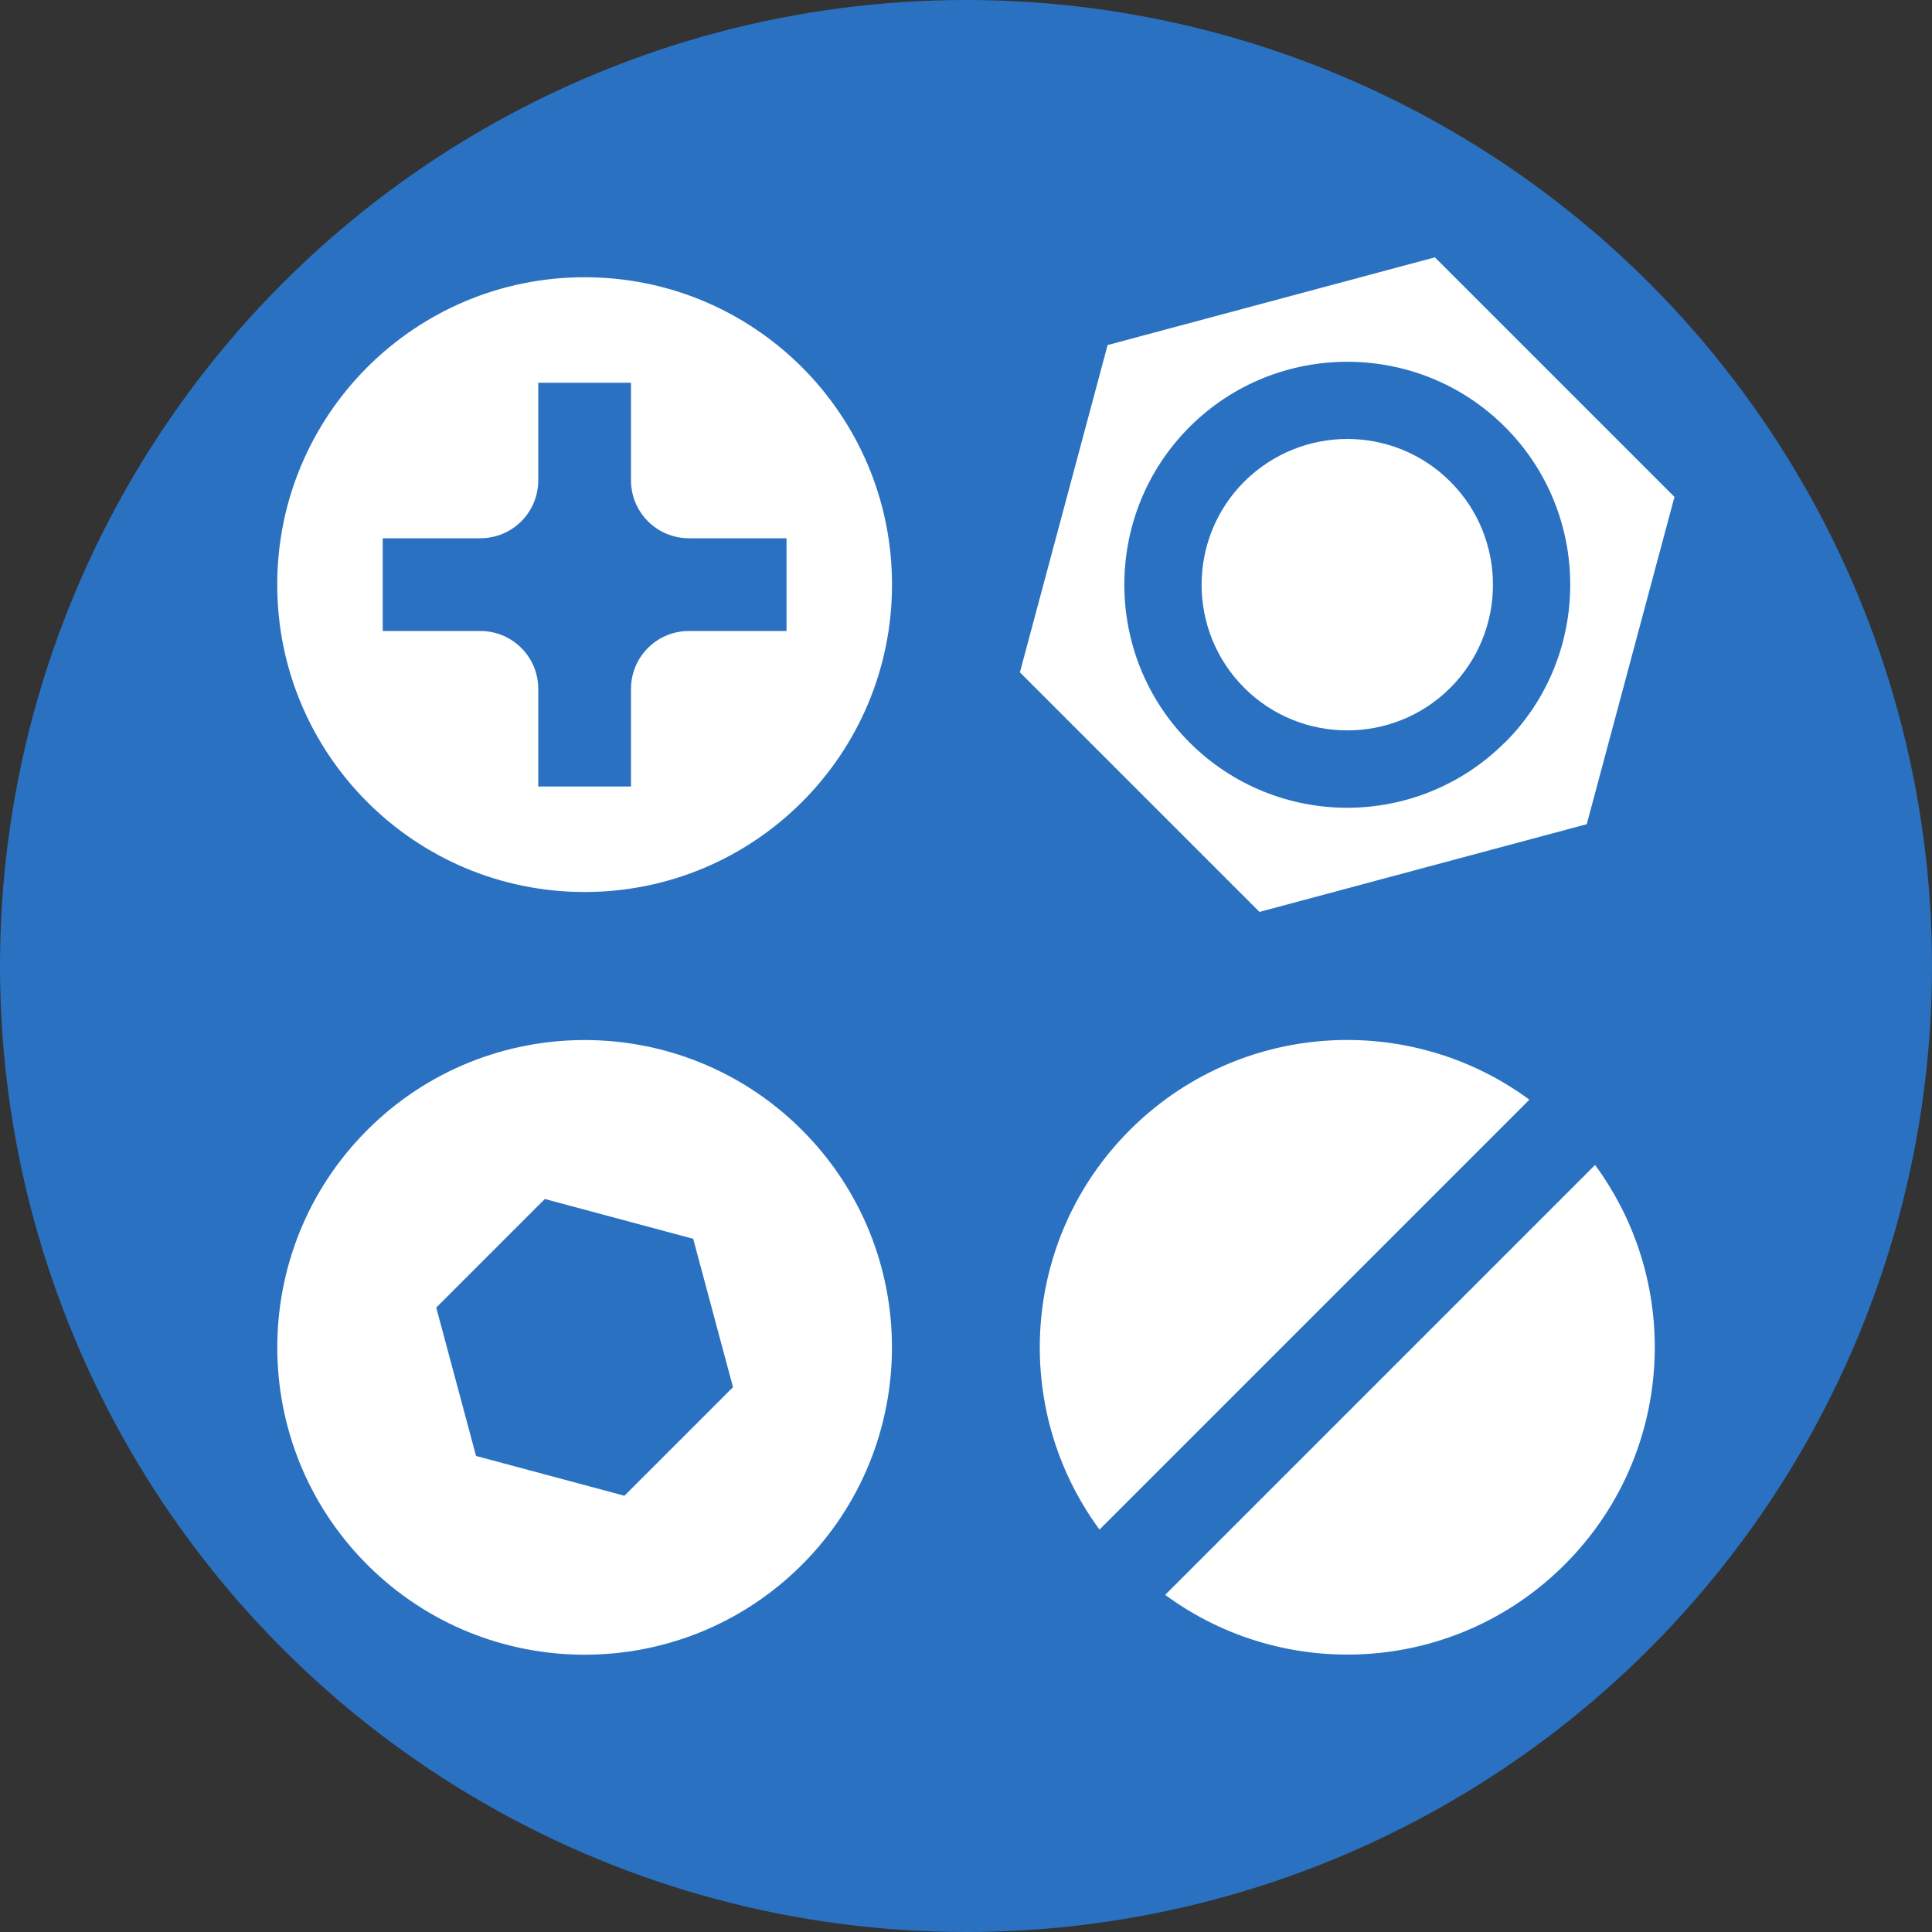
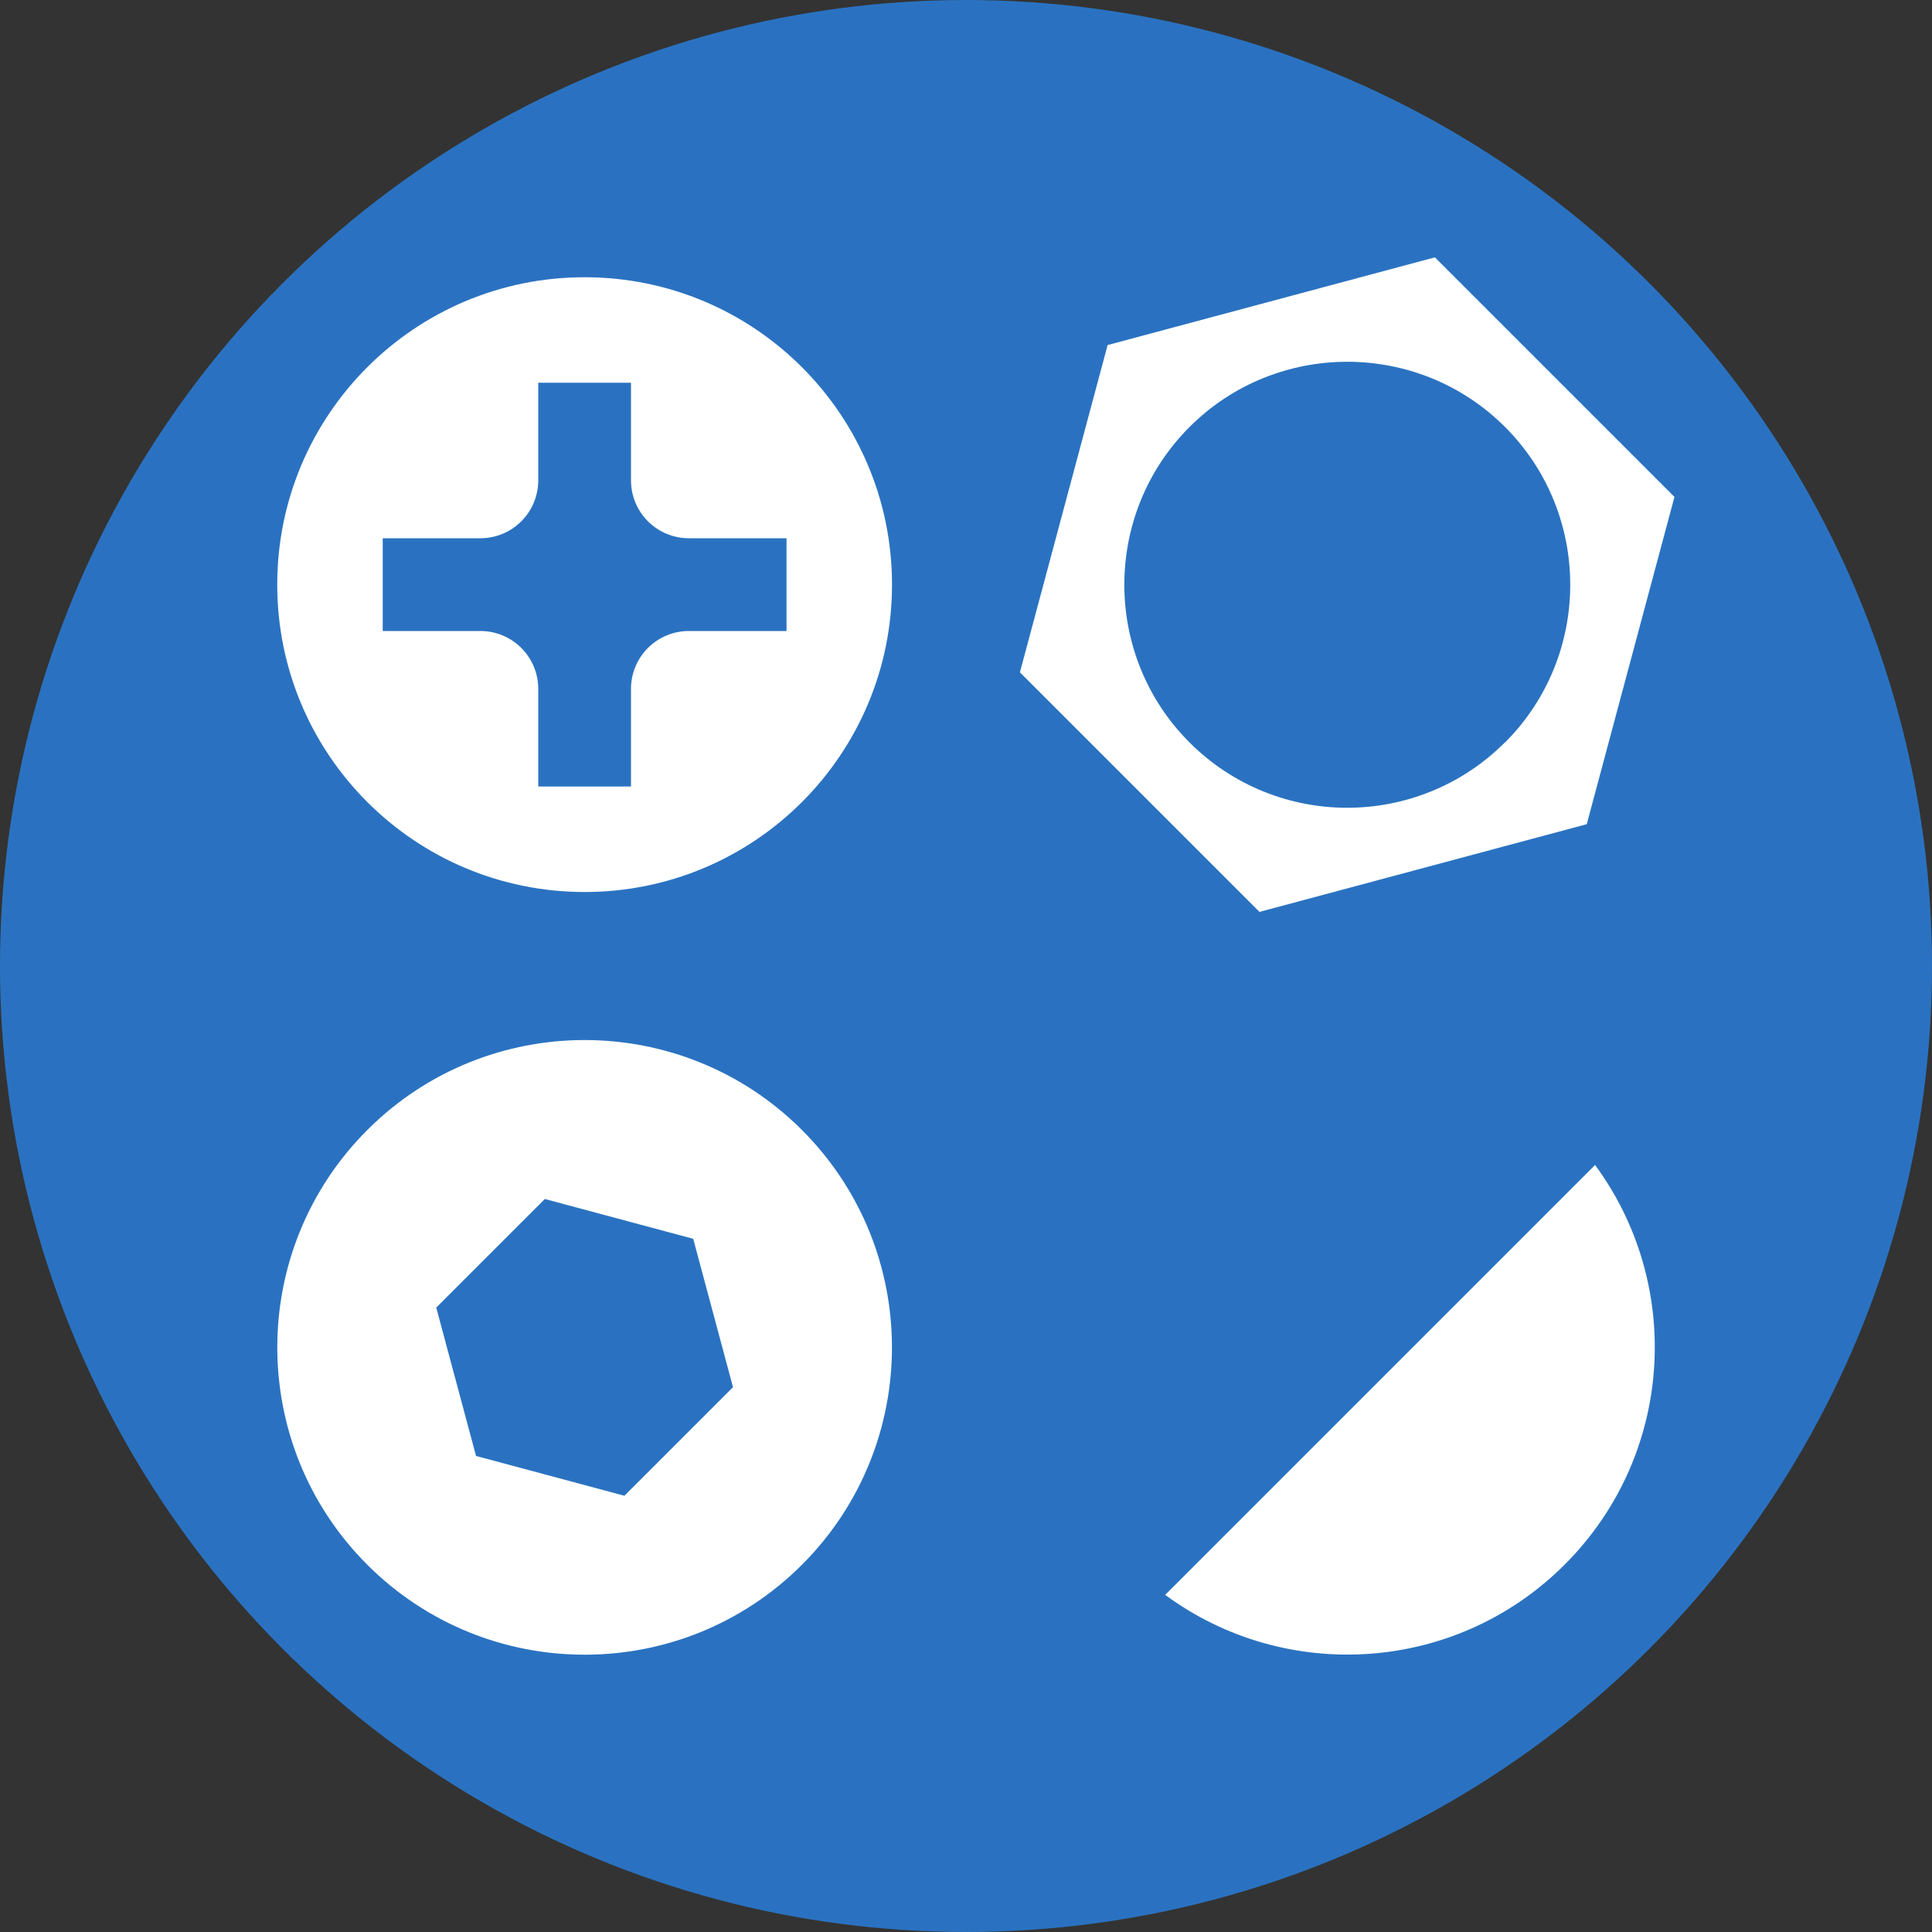
<svg xmlns="http://www.w3.org/2000/svg" id="_レイヤー_2" data-name="レイヤー 2" viewBox="0 0 100 100">
  <rect x="0" y="0" width="100" height="100" fill="#333333" stroke="none" />
  <defs>
    <style>
      .cls-1 {
        fill: #fff;
      }

      .cls-1, .cls-2 {
        stroke-width: 0px;
      }

      .cls-2 {
        fill: #2a72c1;
      }
    </style>
  </defs>
  <g id="_レイヤー_1-2" data-name="レイヤー 1">
    <g>
      <circle class="cls-2" cx="50" cy="50" r="50" />
      <path class="cls-1" d="m30.26,14.35c-8.79,0-15.91,7.12-15.91,15.91s7.12,15.91,15.91,15.91,15.91-7.12,15.91-15.91-7.12-15.91-15.91-15.91Zm10.45,18.31h-5.05c-1.66,0-3,1.34-3,3v5.05h-4.8v-5.05c0-1.66-1.34-3-3-3h-5.05v-4.8h5.05c1.66,0,3-1.34,3-3v-5.05h4.8v5.05c0,1.66,1.34,3,3,3h5.05v4.8Z" />
      <g>
-         <path class="cls-1" d="m79.16,56.92c-6.23-4.59-15.04-4.07-20.68,1.57-5.64,5.64-6.16,14.45-1.57,20.68l22.24-22.24Z" />
+         <path class="cls-1" d="m79.16,56.92l22.24-22.24Z" />
        <path class="cls-1" d="m82.55,60.31l-22.24,22.24c6.23,4.59,15.04,4.07,20.68-1.57,5.64-5.64,6.16-14.45,1.57-20.68Z" />
      </g>
      <path class="cls-1" d="m41.51,58.49c-6.21-6.21-16.29-6.21-22.5,0-6.21,6.21-6.21,16.29,0,22.5,6.21,6.21,16.29,6.21,22.5,0,6.21-6.21,6.21-16.29,0-22.5Zm-9.19,18.93l-7.68-2.06-2.06-7.68,5.62-5.62,7.68,2.06,2.06,7.68-5.62,5.62Z" />
      <g>
-         <path class="cls-1" d="m69.74,22.72c-1.93,0-3.86.74-5.34,2.21-2.94,2.94-2.94,7.73,0,10.67,2.94,2.94,7.73,2.94,10.67,0,2.94-2.94,2.94-7.73,0-10.67-1.47-1.47-3.4-2.21-5.34-2.21Z" />
        <path class="cls-1" d="m74.27,13.32l-16.94,4.54-4.54,16.94,12.4,12.4,16.94-4.54,4.54-16.94-12.4-12.4Zm3.62,25.11c-2.25,2.25-5.21,3.38-8.16,3.38s-5.91-1.13-8.16-3.38c-4.5-4.5-4.5-11.83,0-16.33,4.5-4.5,11.83-4.5,16.33,0,4.5,4.5,4.5,11.83,0,16.33Z" />
      </g>
    </g>
  </g>
</svg>